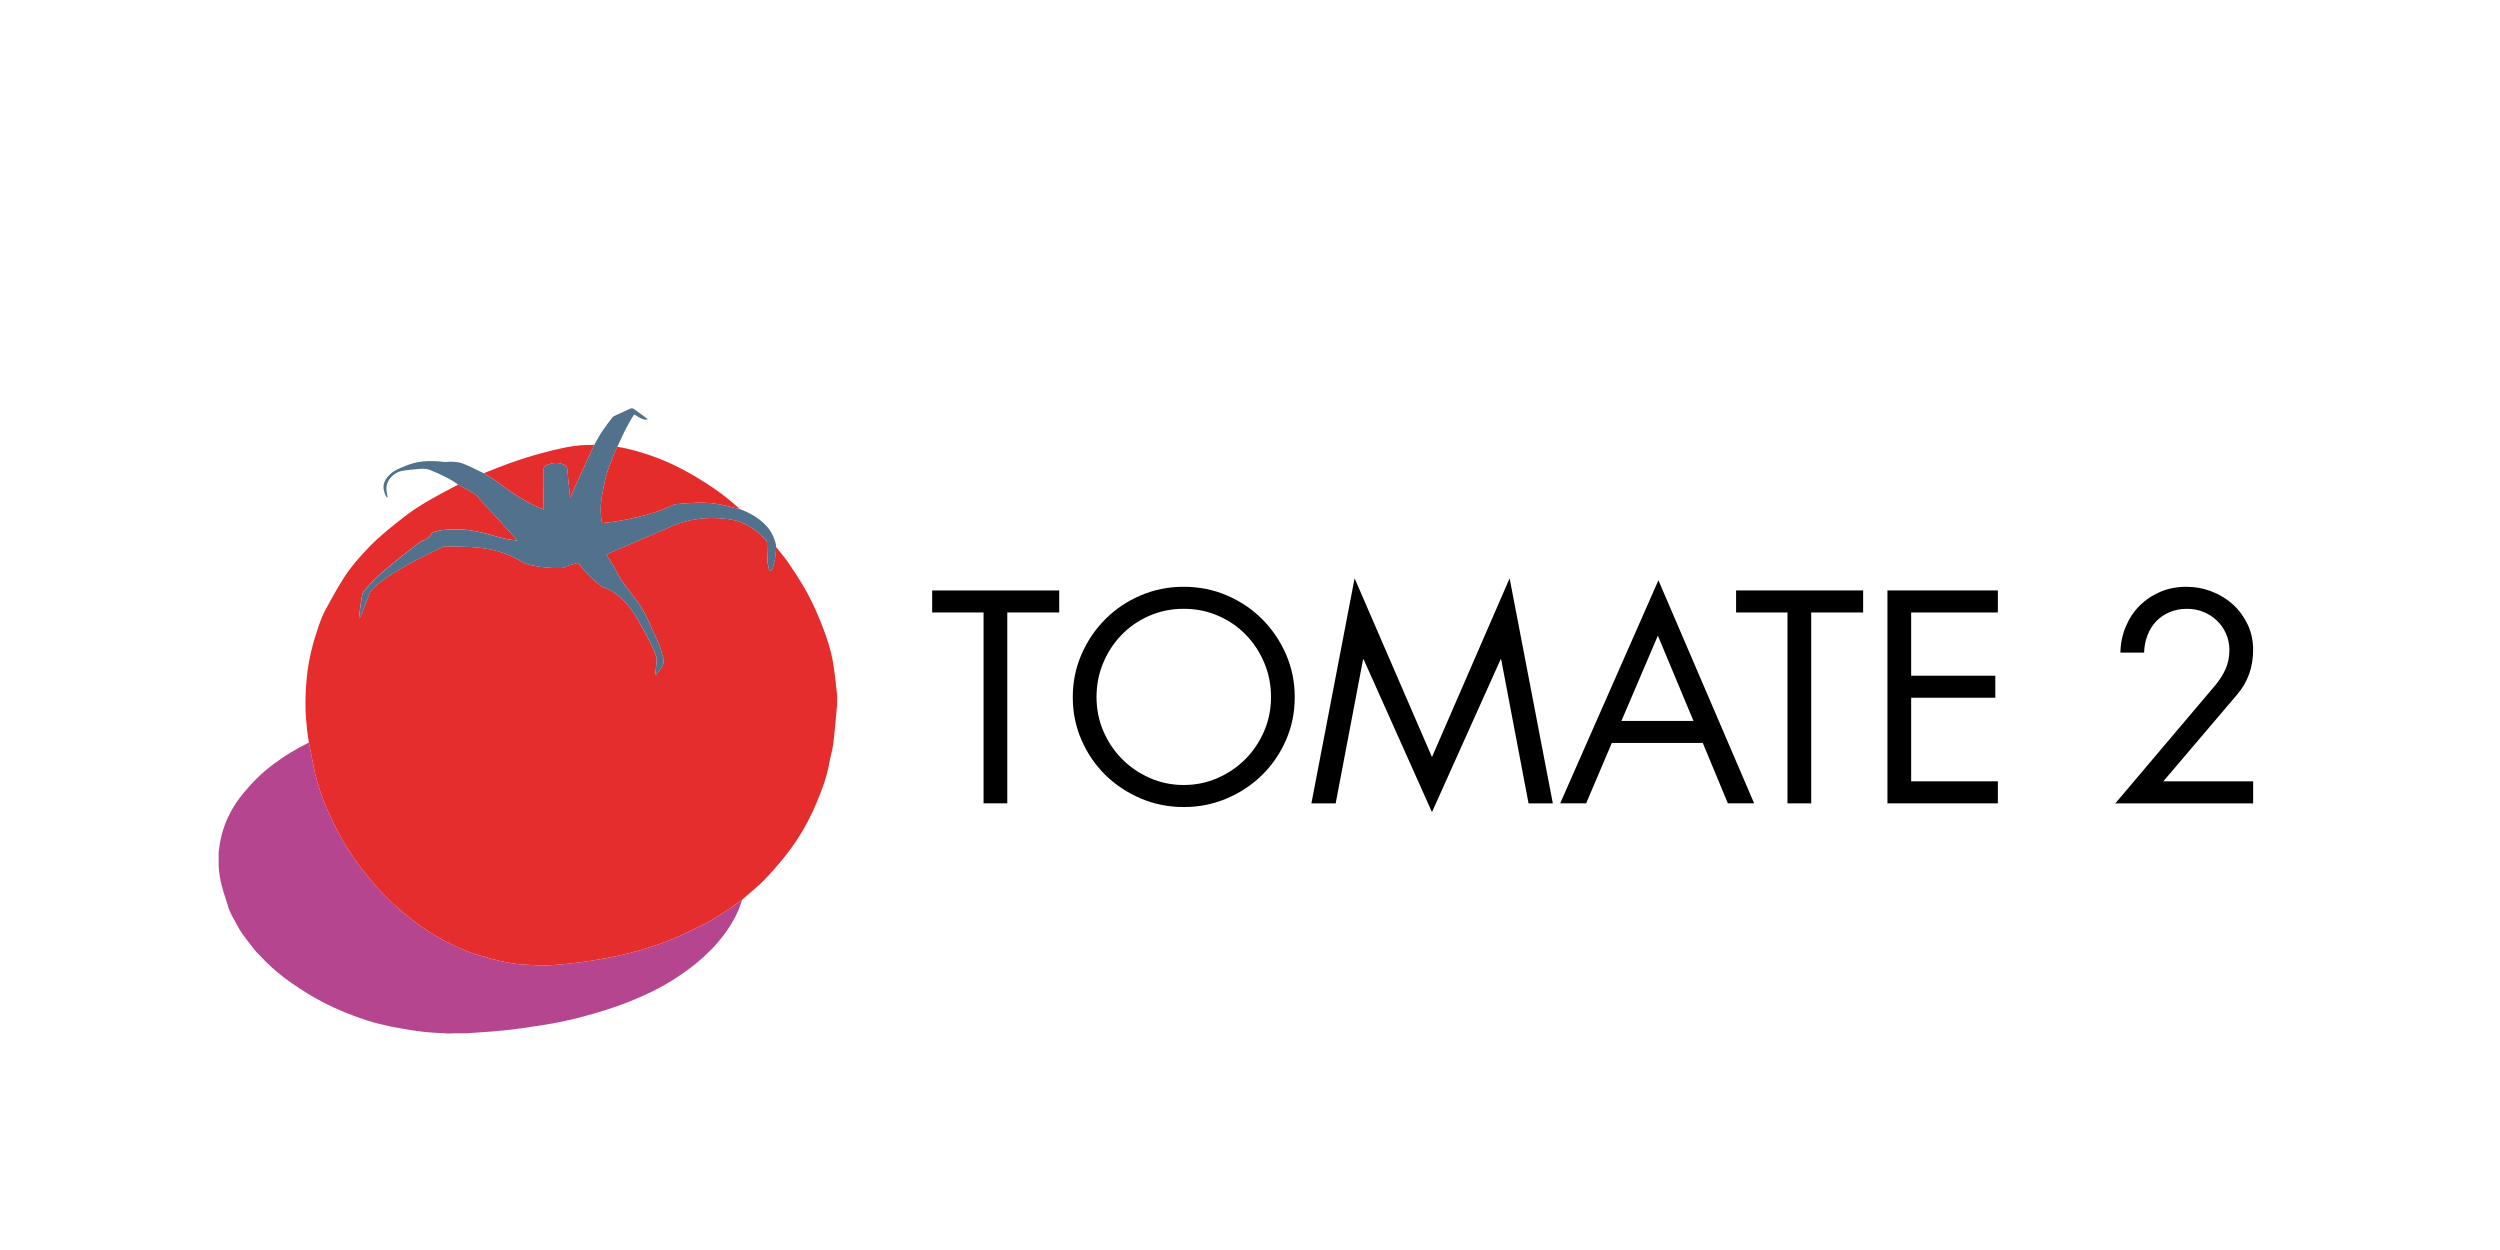
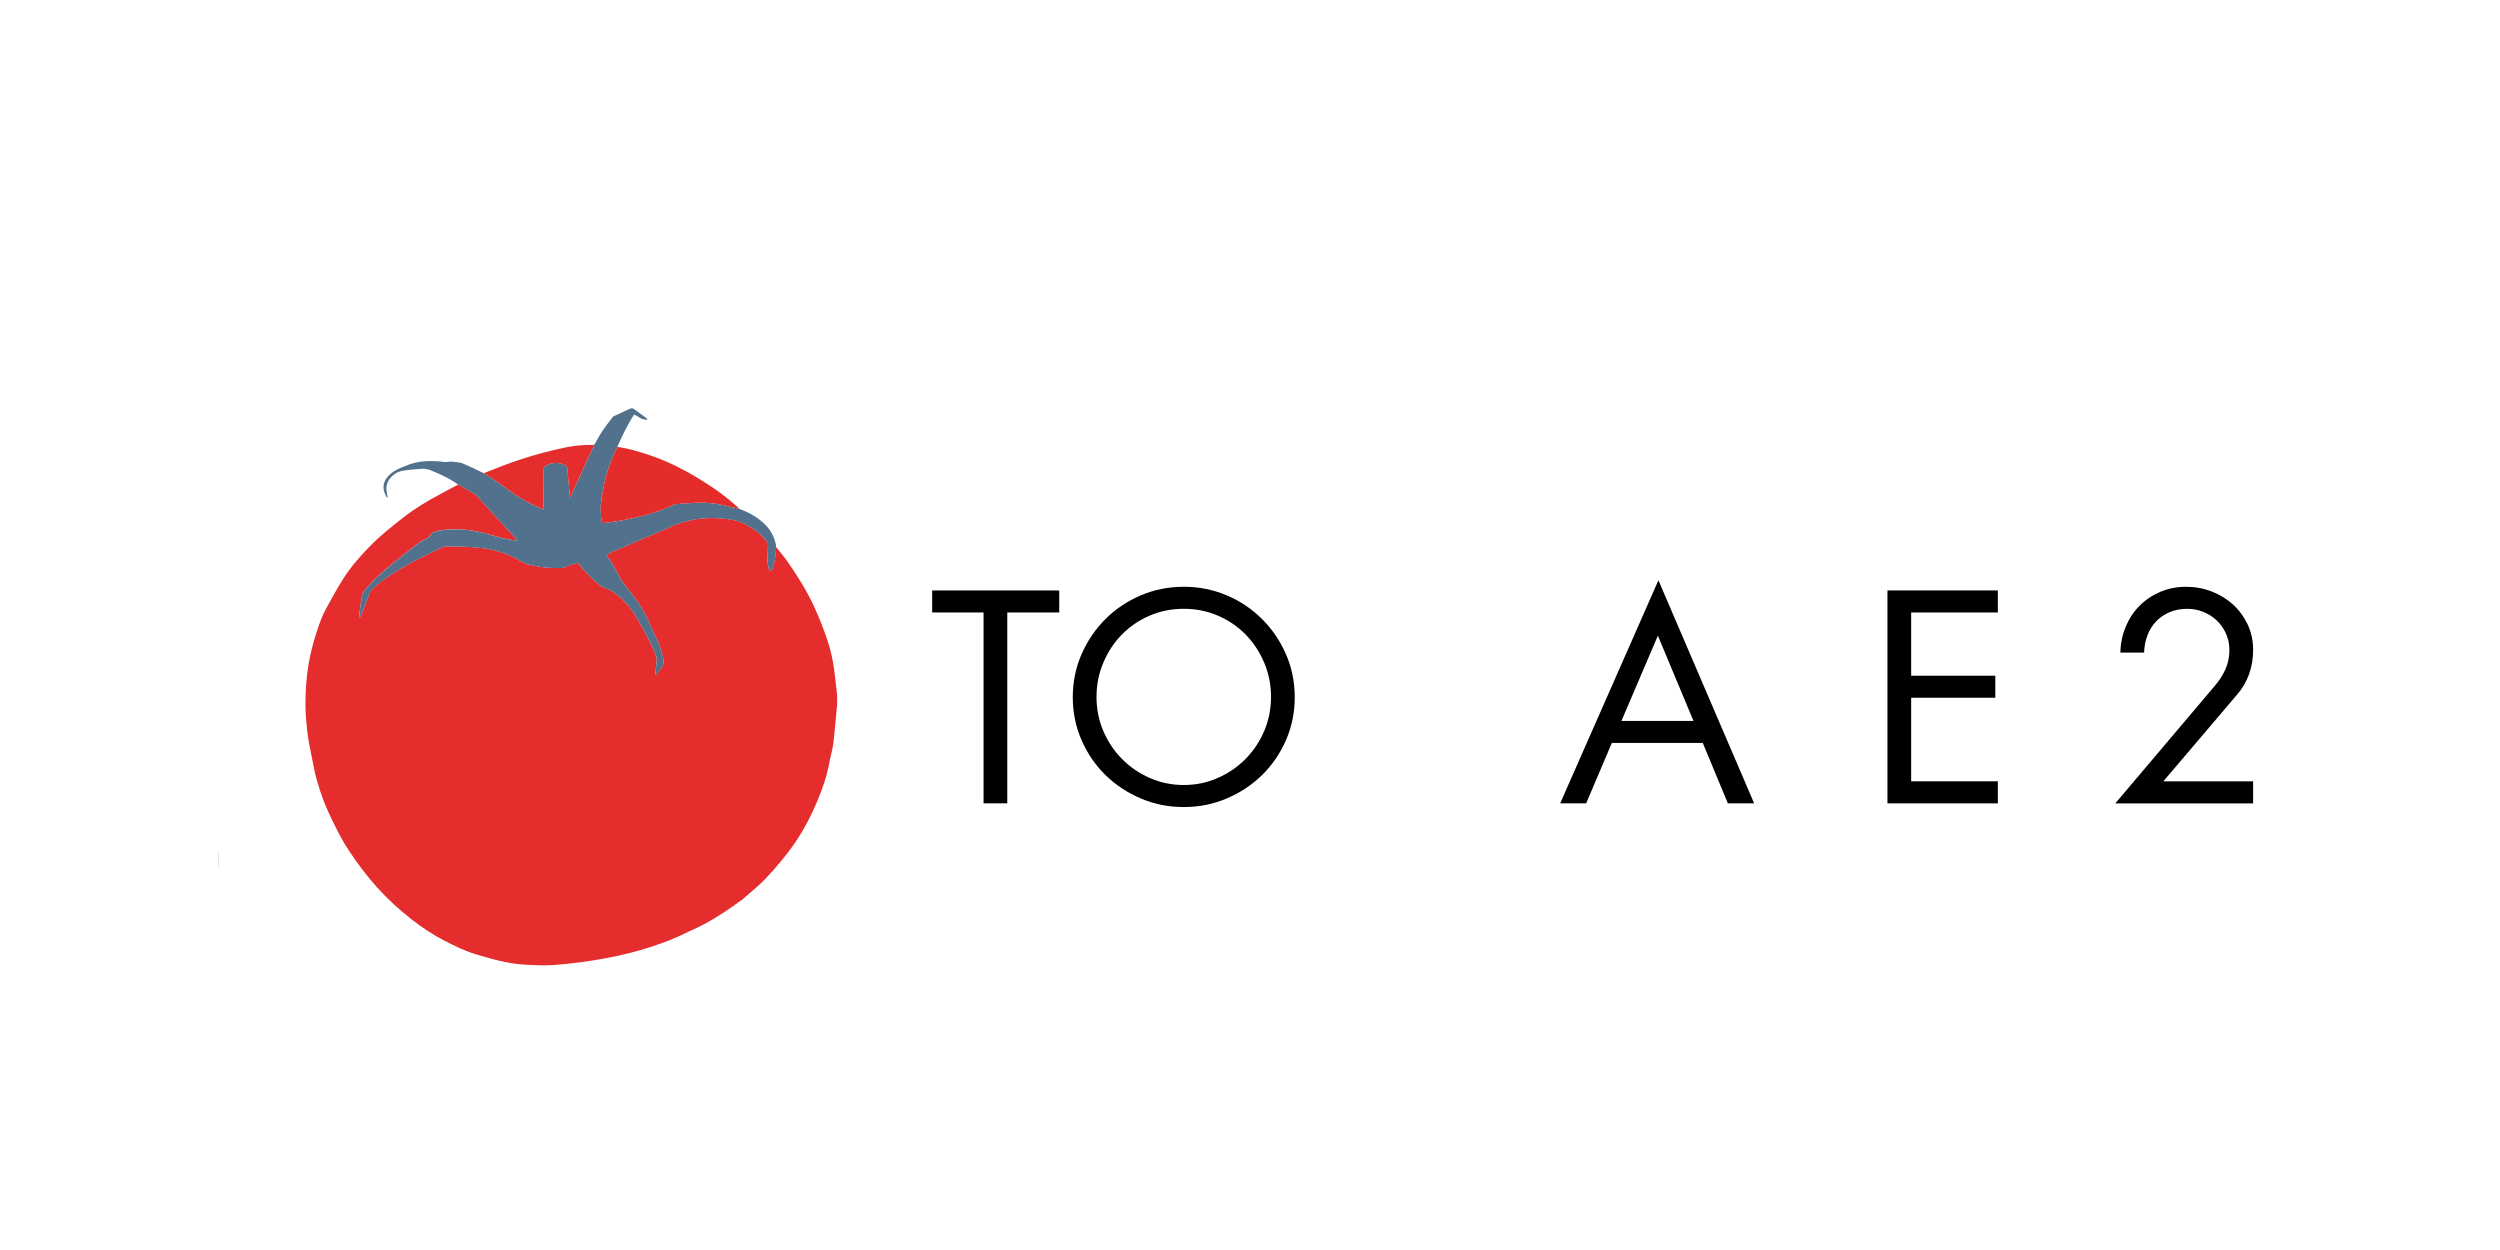
<svg xmlns="http://www.w3.org/2000/svg" version="1.1" id="Ebene_1" x="0px" y="0px" width="500px" height="250px" viewBox="0 0 500 250" xml:space="preserve">
  <g>
    <g id="qGmLwc_1_">
      <g>
-         <path fill="#B5458F" d="M43.754,170.326c0.194-2.087,0.678-4.11,1.484-6.038c0.855-2.053,2.007-3.922,3.434-5.655 c1.789-2.176,3.771-4.131,6.02-5.806c2.227-1.66,4.6-3.096,7.09-4.325c0.152,0.772,0.295,1.54,0.458,2.315 c0.386,1.823,0.671,3.681,1.2,5.461c0.607,2.048,1.298,4.1,2.197,6.039c1.237,2.664,2.51,5.317,4.143,7.788 c1.715,2.591,3.557,5.069,5.643,7.377c2.108,2.327,4.402,4.456,6.869,6.372c2.053,1.591,4.209,3.057,6.539,4.251 c2.02,1.036,4.038,2.056,6.216,2.711c3.226,0.97,6.45,1.924,9.846,2.114c2.009,0.108,4.022,0.225,6.027,0.066 c3.456-0.275,6.888-0.722,10.298-1.358c2.98-0.551,5.926-1.279,8.8-2.21c2.519-0.811,5.005-1.758,7.387-2.937 c1.28-0.636,2.612-1.183,3.853-1.877c2.385-1.347,4.689-2.827,6.877-4.483c0.082-0.059,0.187-0.086,0.283-0.133 c-0.311,0.834-0.561,1.695-0.938,2.498c-1.013,2.16-2.331,4.15-3.882,5.946c-1.766,2.044-3.765,3.862-5.958,5.465 c-2.11,1.54-4.298,2.947-6.628,4.11c-3.2,1.599-6.502,2.944-9.926,4.003c-2.849,0.881-5.717,1.691-8.631,2.292 c-2.605,0.539-5.246,0.912-7.88,1.304c-3.62,0.539-7.271,0.791-10.92,1.009c-1.049,0.004-2.101,0.004-3.147,0.012 c-0.068,0-0.132,0.038-0.201,0.058c-0.389,0-0.775,0-1.164,0c-0.085-0.023-0.174-0.065-0.264-0.065 c-2.024-0.043-4.037-0.198-6.043-0.509c-3.126-0.48-6.24-1.031-9.258-1.985c-3.711-1.184-7.291-2.688-10.684-4.623 c-2.057-1.176-4.031-2.467-5.924-3.879c-1.8-1.338-3.45-2.858-4.98-4.507c-0.376-0.407-0.803-0.783-1.129-1.226 c-1.086-1.485-2.354-2.835-3.219-4.479c-0.791-1.509-1.761-2.937-2.172-4.623c-0.078-0.326-0.199-0.647-0.309-0.966 c-0.707-2.095-1.293-4.213-1.408-6.438C43.754,172.37,43.754,171.351,43.754,170.326z" />
-         <path fill="#D399C1" d="M93.653,206.626c-0.008,0.023-0.008,0.046,0,0.069c-1.114,0-2.231,0-3.345,0 c0.065-0.02,0.131-0.058,0.199-0.058C91.553,206.63,92.604,206.63,93.653,206.626z" />
        <path fill="#D297BF" d="M43.754,173.395c-0.023,0-0.043-0.004-0.063-0.008c0-1.017,0-2.036,0-3.053 c0.021-0.004,0.04-0.008,0.063-0.008C43.754,171.351,43.754,172.37,43.754,173.395z" />
        <path fill="#F6B29B" d="M167.468,141.172h-0.035h-0.034c0-0.8,0-1.599,0-2.401c0.022,0.008,0.046,0.008,0.069,0 C167.468,139.573,167.468,140.372,167.468,141.172z" />
        <path fill="#E42D2C" d="M167.398,138.771c0,0.803,0,1.602,0,2.401c-0.241,2.528-0.438,5.062-0.745,7.578 c-0.155,1.269-0.559,2.506-0.782,3.767c-0.486,2.766-1.44,5.387-2.519,7.947c-1.062,2.528-2.304,4.979-3.82,7.291 c-1.893,2.878-4.074,5.5-6.435,7.994c-1.307,1.381-2.805,2.528-4.208,3.793c-0.136,0.12-0.275,0.24-0.411,0.36 c-0.023,0.035-0.047,0.07-0.07,0.104l0.004-0.008c-0.097,0.047-0.201,0.074-0.283,0.133c-2.188,1.656-4.492,3.137-6.876,4.483 c-1.241,0.698-2.573,1.241-3.855,1.877c-2.382,1.183-4.866,2.126-7.385,2.937c-2.874,0.931-5.819,1.659-8.8,2.21 c-3.41,0.633-6.842,1.083-10.298,1.358c-2.005,0.158-4.017,0.042-6.027-0.07c-3.397-0.19-6.62-1.141-9.846-2.11 c-2.178-0.655-4.196-1.675-6.216-2.711c-2.33-1.194-4.49-2.66-6.539-4.251c-2.467-1.916-4.761-4.045-6.869-6.372 c-2.086-2.308-3.928-4.786-5.643-7.377c-1.633-2.471-2.905-5.124-4.143-7.788c-0.899-1.939-1.59-3.991-2.197-6.039 c-0.529-1.78-0.814-3.638-1.2-5.461c-0.163-0.775-0.306-1.543-0.458-2.315c-0.111-0.771-0.26-1.532-0.333-2.3 c-0.14-1.424-0.299-2.847-0.337-4.271c-0.061-2.239,0.04-4.476,0.275-6.714c0.367-3.514,1.268-6.899,2.416-10.222 c0.368-1.061,0.799-2.112,1.33-3.097c1.109-2.054,2.238-4.104,3.479-6.078c1.521-2.416,3.402-4.557,5.399-6.598 c2.118-2.16,4.485-4.027,6.864-5.879c2.234-1.738,4.664-3.173,7.156-4.502c1.195-0.638,2.392-1.281,3.588-1.922 c0.869,0.478,1.746,0.939,2.603,1.443c0.413,0.238,0.846,0.496,1.167,0.842c2.663,2.886,5.303,5.795,7.947,8.695 c0.039,0.043,0.062,0.107,0.113,0.192c-1.5-0.11-2.909-0.421-4.31-0.836c-2.653-0.783-5.327-1.45-8.132-1.385 c-1.48,0.035-2.959,0.027-4.361,0.602c-0.143,0.06-0.311,0.167-0.38,0.294c-0.284,0.539-0.729,0.896-1.253,1.168 c-0.374,0.193-0.799,0.311-1.129,0.559c-1.171,0.881-2.309,1.804-3.467,2.703c-2.547,1.982-5.028,4.037-7.156,6.478 c-0.337,0.388-0.729,0.829-0.822,1.299c-0.283,1.438-0.43,2.897-0.624,4.35c-0.01,0.078,0.027,0.161,0.042,0.241 c0.033,0.004,0.066,0.008,0.098,0.014c0.062-0.113,0.132-0.218,0.176-0.332c0.627-1.588,1.244-3.179,1.872-4.765 c0.069-0.175,0.183-0.342,0.313-0.478c1.622-1.668,3.572-2.893,5.539-4.092c2.814-1.722,5.818-3.091,8.771-4.549 c0.146-0.074,0.326-0.109,0.488-0.104c1.693,0.037,3.393,0.037,5.083,0.142c1.229,0.074,2.463,0.21,3.671,0.44 c2.299,0.444,4.471,1.278,6.476,2.496c0.651,0.396,1.361,0.578,2.075,0.736c1.877,0.419,3.781,0.564,5.703,0.535 c0.44-0.008,0.795-0.112,1.204-0.325c0.671-0.349,1.454-0.485,2.195-0.69c0.067-0.02,0.206,0.101,0.268,0.189 c1.292,1.734,2.858,3.188,4.538,4.534c0.132,0.104,0.338,0.114,0.5,0.187c0.539,0.24,1.113,0.427,1.605,0.74 c2.281,1.459,3.945,3.517,5.232,5.846c1.307,2.357,2.68,4.694,3.607,7.245c0.07,0.182,0.097,0.399,0.081,0.593 c-0.073,0.846-0.167,1.688-0.252,2.529c-0.012,0.122,0,0.248,0,0.368c0.069,0.047,0.14,0.095,0.208,0.144 c0.044-0.112,0.065-0.244,0.133-0.342c0.222-0.302,0.451-0.601,0.691-0.89c0.52-0.618,0.727-1.332,0.523-2.101 c-0.264-1.004-0.547-2.009-0.926-2.975c-0.4-1.021-0.959-1.981-1.379-2.998c-0.785-1.912-1.708-3.75-2.916-5.426 c-0.928-1.288-1.93-2.521-2.894-3.779c-0.118-0.153-0.232-0.312-0.325-0.479c-0.525-0.97-1.022-1.951-1.571-2.903 c-0.411-0.707-0.888-1.375-1.355-2.098c0.435-0.228,0.832-0.462,1.251-0.643c3.305-1.421,6.613-2.831,9.919-4.246 c1.115-0.476,2.201-1.032,3.345-1.416c2.611-0.877,5.314-1.197,8.061-1.024c1.047,0.066,2.102,0.187,3.122,0.415 c1.655,0.377,3.091,1.265,4.438,2.262c0.666,0.492,1.227,1.133,1.817,1.722c0.097,0.093,0.144,0.279,0.147,0.423 c0.039,1.245,0.035,2.494,0.101,3.739c0.031,0.562,0.183,1.12,0.314,1.671c0.03,0.125,0.188,0.271,0.31,0.299 c0.082,0.016,0.255-0.144,0.303-0.256c0.127-0.314,0.222-0.64,0.312-0.97c0.32-1.159,0.477-2.347,0.49-3.549 c0.814,1.036,1.688,2.032,2.432,3.118c1.965,2.857,3.813,5.791,5.244,8.956c0.865,1.916,1.66,3.874,2.354,5.856 c0.72,2.067,1.261,4.196,1.556,6.376C167.033,135.402,167.202,137.087,167.398,138.771z" />
        <path fill="#51718C" d="M155.223,109.416c-0.014,1.204-0.17,2.388-0.49,3.551c-0.09,0.326-0.184,0.655-0.312,0.966 c-0.049,0.114-0.217,0.275-0.303,0.256c-0.119-0.023-0.279-0.174-0.31-0.297c-0.128-0.549-0.283-1.111-0.314-1.67 c-0.065-1.244-0.062-2.493-0.101-3.738c-0.004-0.146-0.051-0.33-0.147-0.427c-0.591-0.585-1.151-1.226-1.815-1.718 c-1.35-0.997-2.781-1.887-4.44-2.262c-1.021-0.232-2.075-0.351-3.122-0.415c-2.746-0.175-5.449,0.146-8.061,1.024 c-1.144,0.384-2.229,0.938-3.345,1.416c-3.308,1.413-6.616,2.823-9.919,4.244c-0.419,0.181-0.814,0.415-1.251,0.643 c0.468,0.721,0.944,1.393,1.355,2.098c0.549,0.95,1.046,1.936,1.571,2.901c0.093,0.171,0.207,0.329,0.325,0.481 c0.964,1.26,1.966,2.493,2.894,3.779c1.206,1.678,2.131,3.516,2.916,5.428c0.42,1.017,0.979,1.975,1.379,2.998 c0.377,0.966,0.662,1.967,0.926,2.971c0.203,0.772-0.004,1.486-0.523,2.103c-0.24,0.287-0.47,0.586-0.689,0.892 c-0.069,0.096-0.091,0.226-0.135,0.34c-0.068-0.049-0.139-0.095-0.208-0.144c0-0.122-0.008-0.246,0-0.366 c0.085-0.846,0.183-1.688,0.252-2.531c0.016-0.195-0.011-0.411-0.081-0.593c-0.928-2.551-2.303-4.886-3.607-7.243 c-1.287-2.331-2.951-4.387-5.232-5.846c-0.492-0.315-1.066-0.504-1.605-0.74c-0.162-0.074-0.368-0.084-0.5-0.19 c-1.68-1.342-3.246-2.8-4.538-4.534c-0.062-0.085-0.2-0.205-0.268-0.186c-0.741,0.203-1.526,0.337-2.195,0.69 c-0.409,0.213-0.765,0.317-1.204,0.321c-1.92,0.031-3.824-0.112-5.703-0.531c-0.718-0.158-1.426-0.343-2.075-0.736 c-2.005-1.223-4.175-2.052-6.476-2.498c-1.208-0.232-2.441-0.368-3.671-0.44c-1.692-0.103-3.39-0.106-5.083-0.142 c-0.162-0.004-0.343,0.031-0.486,0.102c-2.955,1.458-5.957,2.827-8.773,4.549c-1.963,1.202-3.917,2.424-5.539,4.096 c-0.127,0.132-0.244,0.303-0.313,0.474c-0.628,1.586-1.245,3.181-1.872,4.767c-0.044,0.116-0.113,0.221-0.174,0.332 c-0.033-0.004-0.066-0.008-0.1-0.014c-0.015-0.08-0.054-0.163-0.042-0.241c0.194-1.45,0.341-2.913,0.624-4.348 c0.094-0.472,0.485-0.915,0.822-1.3c2.13-2.439,4.611-4.494,7.156-6.477c1.158-0.9,2.294-1.826,3.467-2.705 c0.33-0.248,0.757-0.363,1.129-0.559c0.523-0.273,0.971-0.627,1.255-1.168c0.067-0.129,0.235-0.234,0.378-0.293 c1.404-0.573,2.881-0.565,4.361-0.603c2.807-0.063,5.479,0.599,8.132,1.385c1.399,0.415,2.812,0.724,4.31,0.836 c-0.049-0.086-0.074-0.147-0.113-0.194c-2.645-2.9-5.284-5.806-7.947-8.691c-0.321-0.346-0.752-0.605-1.167-0.846 c-0.856-0.5-1.735-0.962-2.603-1.441c-1.245-0.967-2.66-1.623-4.078-2.282c-0.34-0.159-0.708-0.26-1.037-0.435 c-0.791-0.41-1.631-0.523-2.502-0.439c-1.145,0.106-2.293,0.18-3.423,0.366c-1.034,0.171-1.918,0.718-2.567,1.534 c-0.572,0.719-0.828,1.58-0.704,2.522c0.048,0.346,0.124,0.69,0.179,1.034c0.014,0.075,0,0.156,0,0.315 c-0.119-0.089-0.2-0.122-0.228-0.182c-0.937-1.776-0.737-3.13,0.767-4.526c0.872-0.811,1.974-1.214,3.043-1.652 c1.176-0.488,2.412-0.818,3.686-0.919c1.365-0.104,2.73-0.053,4.094,0.122c0.498,0.063,1.026-0.098,1.534-0.057 c0.729,0.064,1.497,0.102,2.165,0.365c1.38,0.547,2.703,1.236,4.045,1.865c0.056,0.027,0.112,0.049,0.166,0.073 c0.098,0.07,0.192,0.144,0.293,0.208c0.871,0.553,1.779,1.053,2.601,1.662c2.315,1.718,4.64,3.424,7.292,4.611 c0.57,0.256,1.141,0.504,1.776,0.785c0-0.207,0-0.336,0-0.463c0.002-2.374,0.006-4.75,0.01-7.125 c0.002-0.974-0.016-1.019,0.88-1.389c1.16-0.476,2.341-0.468,3.468,0.144c0.161,0.089,0.315,0.313,0.343,0.496 c0.107,0.803,0.164,1.613,0.24,2.421c0.115,1.175,0.233,2.35,0.352,3.523c0.159-0.228,0.219-0.472,0.322-0.694 c1.371-3.008,2.744-6.014,4.121-9.02c0.123-0.275,0.26-0.545,0.388-0.818c0.533-0.919,1.022-1.874,1.611-2.758 c0.642-0.964,1.371-1.87,2.071-2.796c0.061-0.086,0.162-0.15,0.256-0.194c1.074-0.497,2.15-0.993,3.229-1.485 c0.283-0.129,0.551-0.109,0.816,0.089c0.809,0.594,1.623,1.179,2.434,1.772c0.102,0.076,0.183,0.171,0.244,0.311 c-1.066,0.147-1.799-0.568-2.633-1.005c-0.029,0.008-0.059,0.012-0.07,0.027c-1.342,2.028-2.342,4.228-3.339,6.431 c-0.035,0.051-0.073,0.099-0.097,0.155c-1.07,2.441-2.087,4.902-2.582,7.544c-0.211,1.128-0.443,2.259-0.571,3.4 c-0.136,1.23-0.083,2.467,0.116,3.693c0.074,0.469,0.053,0.471,0.523,0.422c2.256-0.236,4.479-0.651,6.687-1.171 c2.49-0.589,4.926-1.346,7.229-2.486c0.094-0.046,0.205-0.077,0.311-0.085c1.547-0.112,3.09-0.277,4.635-0.307 c1.184-0.02,2.385,0.049,3.549,0.232c1.42,0.226,2.816,0.613,4.22,0.928c0.118,0.027,0.237,0.04,0.354,0.058l-0.008-0.004 c0.041,0.023,0.08,0.045,0.123,0.066c1.959,0.733,3.758,1.728,5.217,3.254c1.016,1.066,1.668,2.335,1.989,3.773 C155.203,109.026,155.203,109.224,155.223,109.416z" />
        <path fill="#E42D2B" d="M147.838,101.754c-0.119-0.021-0.236-0.034-0.353-0.058c-1.407-0.318-2.798-0.704-4.22-0.928 c-1.168-0.186-2.367-0.252-3.549-0.232c-1.547,0.027-3.092,0.194-4.635,0.303c-0.109,0.008-0.217,0.039-0.312,0.089 c-2.304,1.139-4.737,1.897-7.231,2.482c-2.206,0.52-4.429,0.938-6.687,1.171c-0.469,0.051-0.445,0.049-0.523-0.418 c-0.199-1.23-0.248-2.467-0.115-3.696c0.127-1.141,0.359-2.27,0.572-3.401c0.495-2.638,1.512-5.101,2.582-7.544 c0.025-0.055,0.063-0.101,0.095-0.151c2.284,0.33,4.483,0.989,6.663,1.729c4.586,1.56,8.746,3.927,12.739,6.633 c1.688,1.144,3.254,2.436,4.78,3.781C147.723,101.579,147.774,101.673,147.838,101.754z" />
        <path fill="#E42D2C" d="M118.843,88.979c-0.128,0.273-0.265,0.543-0.388,0.818c-1.377,3.006-2.75,6.012-4.121,9.02 c-0.104,0.223-0.163,0.467-0.32,0.692c-0.116-1.176-0.236-2.351-0.352-3.525c-0.076-0.806-0.133-1.616-0.24-2.421 c-0.025-0.181-0.184-0.407-0.343-0.492c-1.127-0.615-2.306-0.623-3.466-0.147c-0.896,0.37-0.878,0.415-0.878,1.389 c-0.006,2.377-0.008,4.753-0.012,7.125c0,0.127,0,0.26,0,0.463c-0.632-0.281-1.206-0.529-1.776-0.785 c-2.652-1.189-4.977-2.894-7.292-4.611c-0.825-0.609-1.733-1.109-2.601-1.664c-0.101-0.062-0.195-0.136-0.293-0.206 c1.238-0.484,2.471-0.978,3.716-1.454c4.187-1.605,8.484-2.847,12.877-3.739C115.16,89.071,116.998,88.947,118.843,88.979z" />
-         <path fill="#E42D2B" d="M147.955,101.812c-0.043-0.02-0.082-0.043-0.125-0.066C147.873,101.77,147.912,101.793,147.955,101.812z" />
        <path fill="#B5458F" d="M148.41,180.007c0.023-0.034,0.049-0.069,0.072-0.104C148.459,179.938,148.434,179.973,148.41,180.007z" />
      </g>
    </g>
    <g>
      <path d="M201.457,160.673h-4.745v-38.178h-10.278v-4.408h25.412v4.408h-10.389V160.673z" />
      <path d="M236.754,117.355c3.049,0,5.918,0.576,8.609,1.724c2.692,1.148,5.047,2.73,7.06,4.744 c2.017,2.017,3.606,4.359,4.774,7.031c1.168,2.673,1.75,5.535,1.75,8.584c0,3.052-0.582,5.912-1.75,8.586 c-1.168,2.673-2.762,4.996-4.774,6.975c-2.013,1.974-4.365,3.537-7.06,4.685c-2.691,1.148-5.561,1.726-8.609,1.726 c-3.053,0-5.923-0.577-8.614-1.726c-2.69-1.147-5.046-2.711-7.06-4.685c-2.017-1.979-3.606-4.302-4.77-6.975 c-1.168-2.674-1.754-5.538-1.754-8.586c0-3.047,0.586-5.911,1.754-8.584c1.163-2.672,2.757-5.015,4.77-7.031 c2.014-2.014,4.367-3.596,7.06-4.744C230.831,117.93,233.701,117.355,236.754,117.355z M236.754,121.76 c-2.449,0-4.738,0.462-6.865,1.385c-2.125,0.923-3.972,2.184-5.535,3.785c-1.561,1.6-2.794,3.472-3.697,5.62 c-0.904,2.145-1.355,4.424-1.355,6.832s0.451,4.68,1.355,6.805c0.903,2.125,2.146,3.991,3.727,5.589 c1.58,1.605,3.435,2.874,5.562,3.812c2.127,0.946,4.396,1.412,6.805,1.412s4.678-0.466,6.807-1.412 c2.125-0.938,3.981-2.207,5.562-3.812c1.579-1.598,2.819-3.464,3.728-5.589c0.904-2.125,1.357-4.395,1.357-6.805 s-0.453-4.688-1.357-6.832c-0.908-2.148-2.141-4.019-3.7-5.62c-1.563-1.602-3.407-2.862-5.534-3.785 C241.485,122.222,239.199,121.76,236.754,121.76z" />
-       <path d="M270.92,115.663l15.475,35.748l15.529-35.748l8.643,45.01h-4.856l-5.477-28.802h-0.112l-13.727,30.555l-13.668-30.555 h-0.111l-5.48,28.802h-4.856L270.92,115.663z" />
      <path d="M322.368,148.587l-5.14,12.086h-5.193l19.649-44.617l19.148,44.617h-5.256l-5.022-12.086H322.368z M331.576,127.126 l-7.288,17.056h14.405L331.576,127.126z" />
-       <path d="M362.24,160.673h-4.744v-38.178h-10.278v-4.408h25.412v4.408h-10.39V160.673L362.24,160.673z" />
      <path d="M377.49,118.087h22.08v4.408h-17.337v12.649h16.829v4.403h-16.829v16.715h17.337v4.41h-22.08V118.087z" />
      <path d="M450.627,156.263v4.41h-27.564l19.936-23.551c0.869-1.016,1.562-2.109,2.095-3.275c0.523-1.165,0.787-2.445,0.787-3.842 c0-1.163-0.226-2.257-0.679-3.273c-0.449-1.016-1.062-1.893-1.834-2.625c-0.776-0.737-1.668-1.308-2.685-1.723 s-2.11-0.622-3.273-0.622c-1.284,0-2.447,0.227-3.503,0.677c-1.055,0.453-1.946,1.064-2.684,1.834 c-0.732,0.774-1.311,1.697-1.722,2.77c-0.415,1.074-0.64,2.232-0.679,3.474h-4.744c0.035-1.845,0.393-3.578,1.075-5.195 c0.675-1.618,1.598-3.014,2.765-4.178c1.168-1.167,2.541-2.091,4.123-2.769c1.583-0.678,3.312-1.017,5.197-1.017 c1.77,0,3.464,0.311,5.081,0.931c1.618,0.621,3.041,1.489,4.267,2.599c1.218,1.111,2.199,2.439,2.936,3.983 c0.733,1.544,1.102,3.238,1.102,5.083c0,3.5-1.074,6.494-3.219,8.98l-14.742,17.333h17.965V156.263z" />
    </g>
  </g>
</svg>